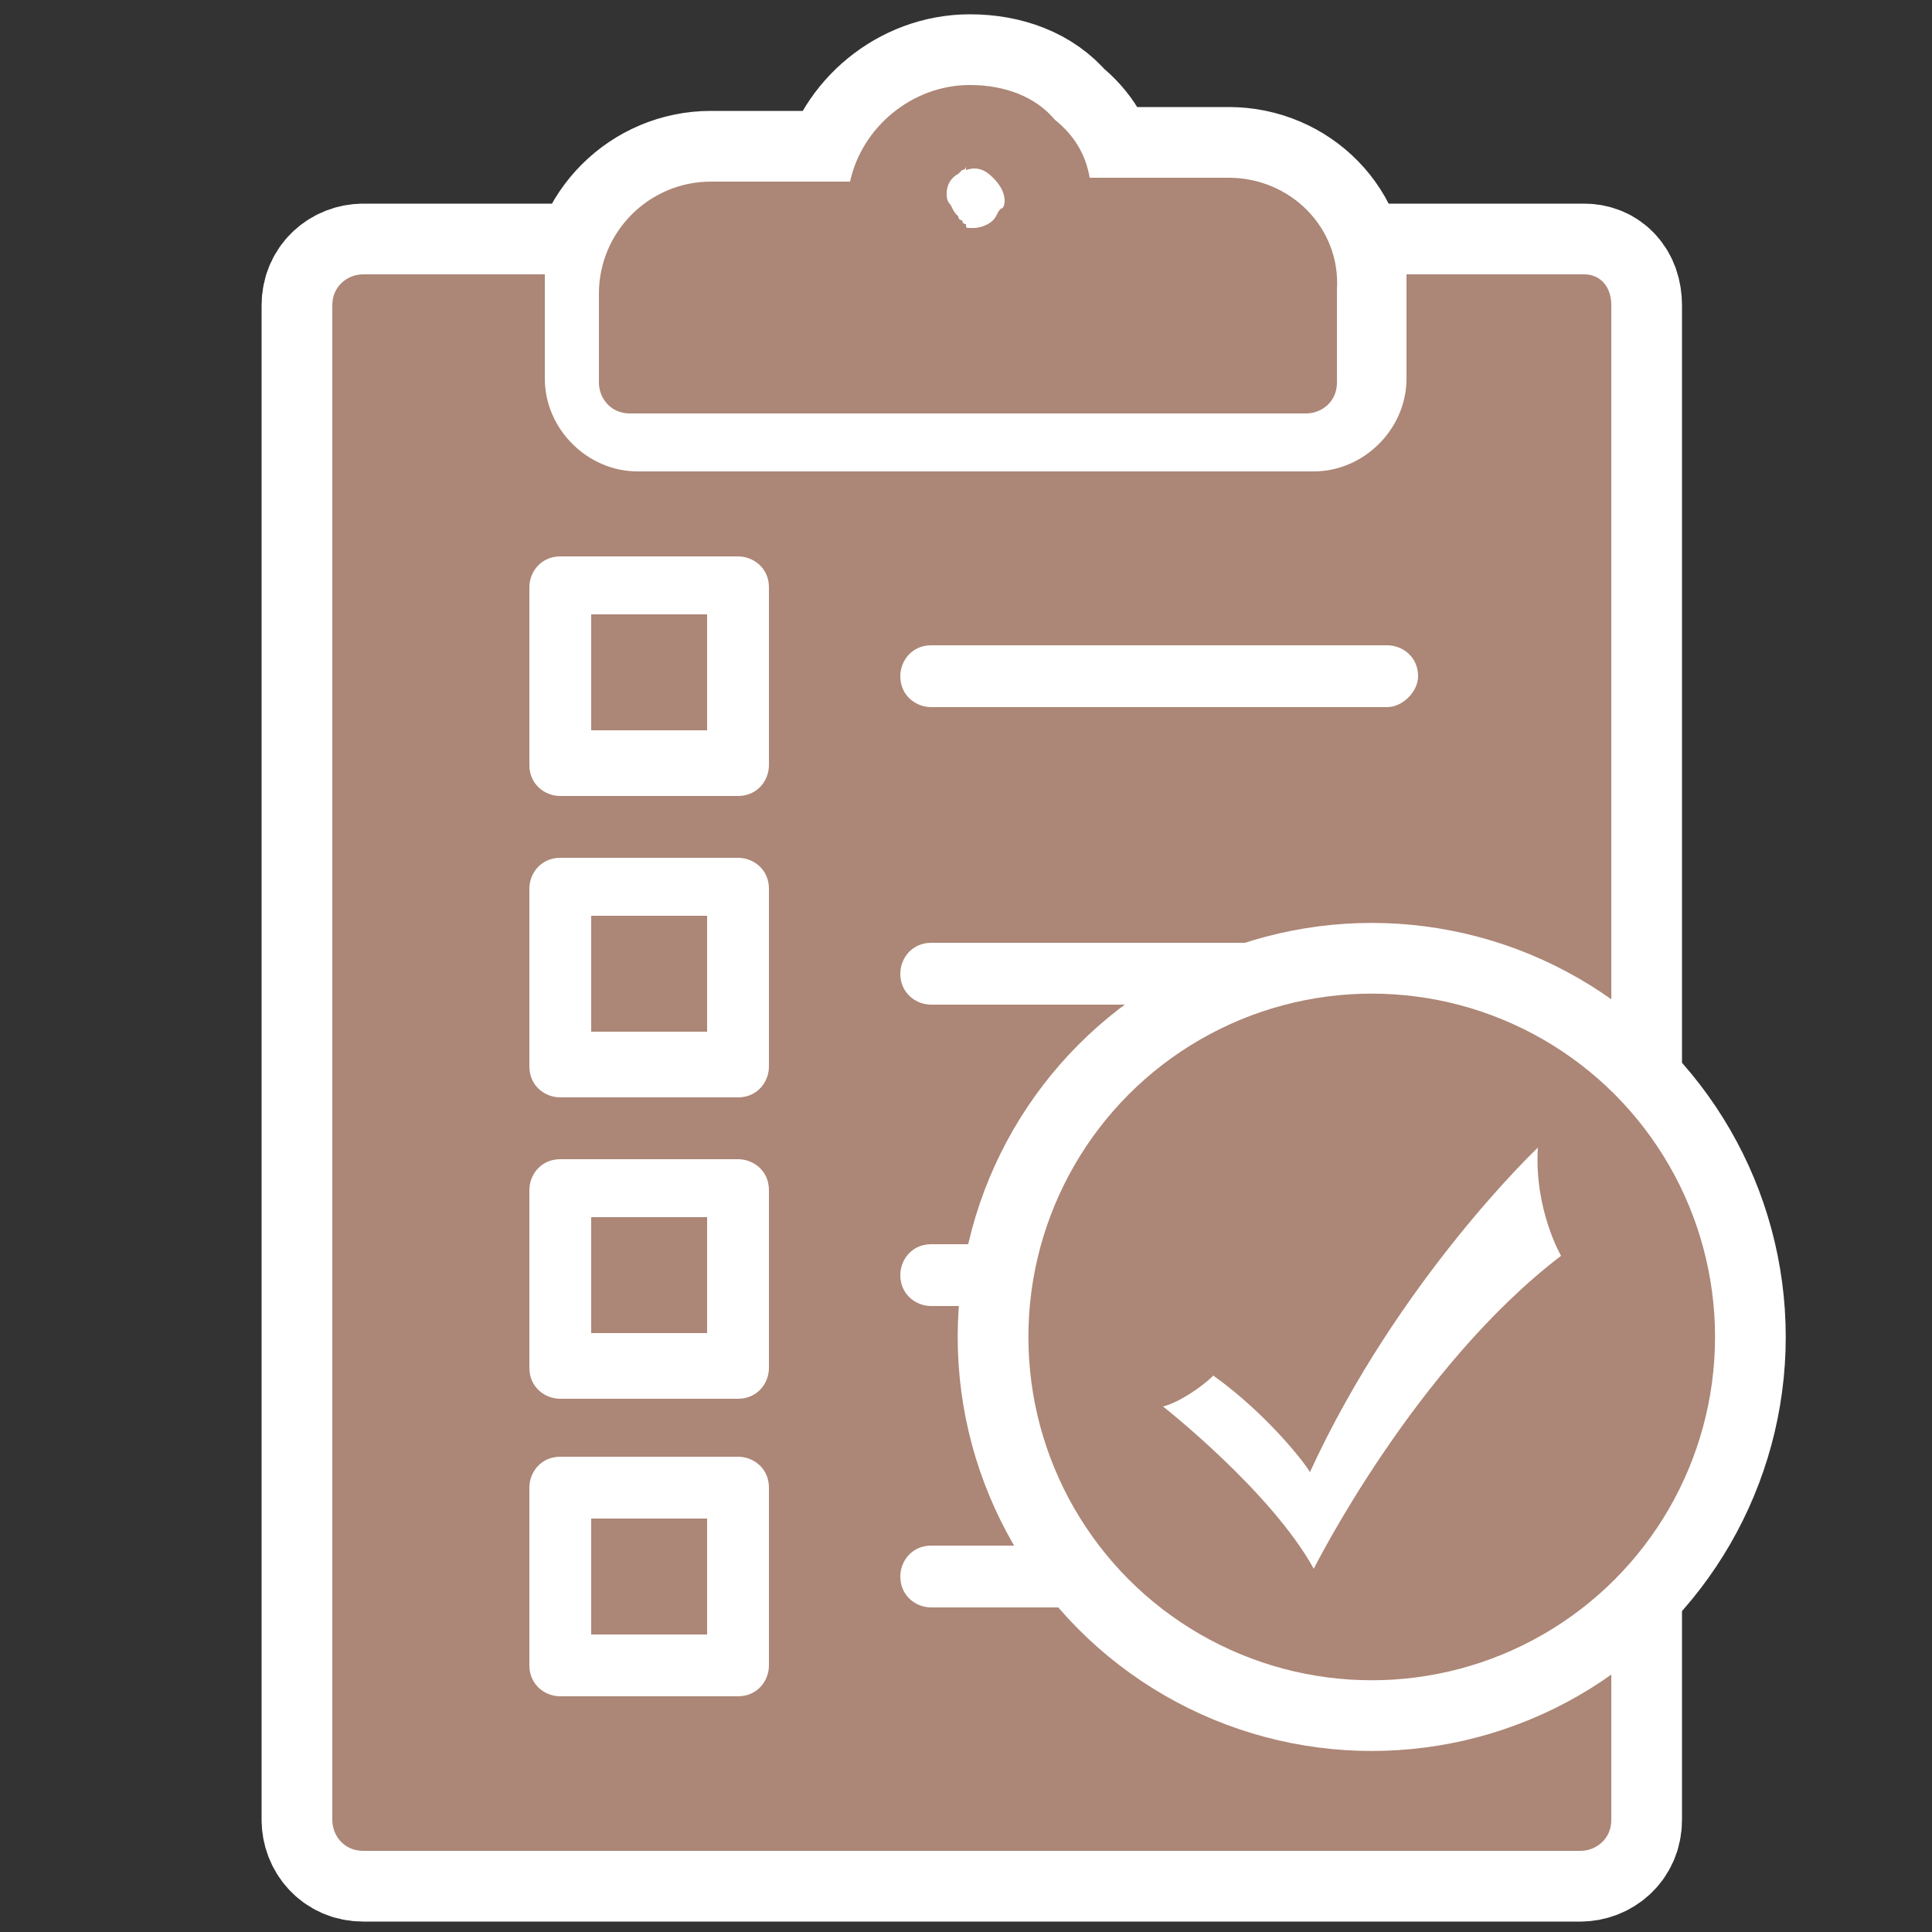
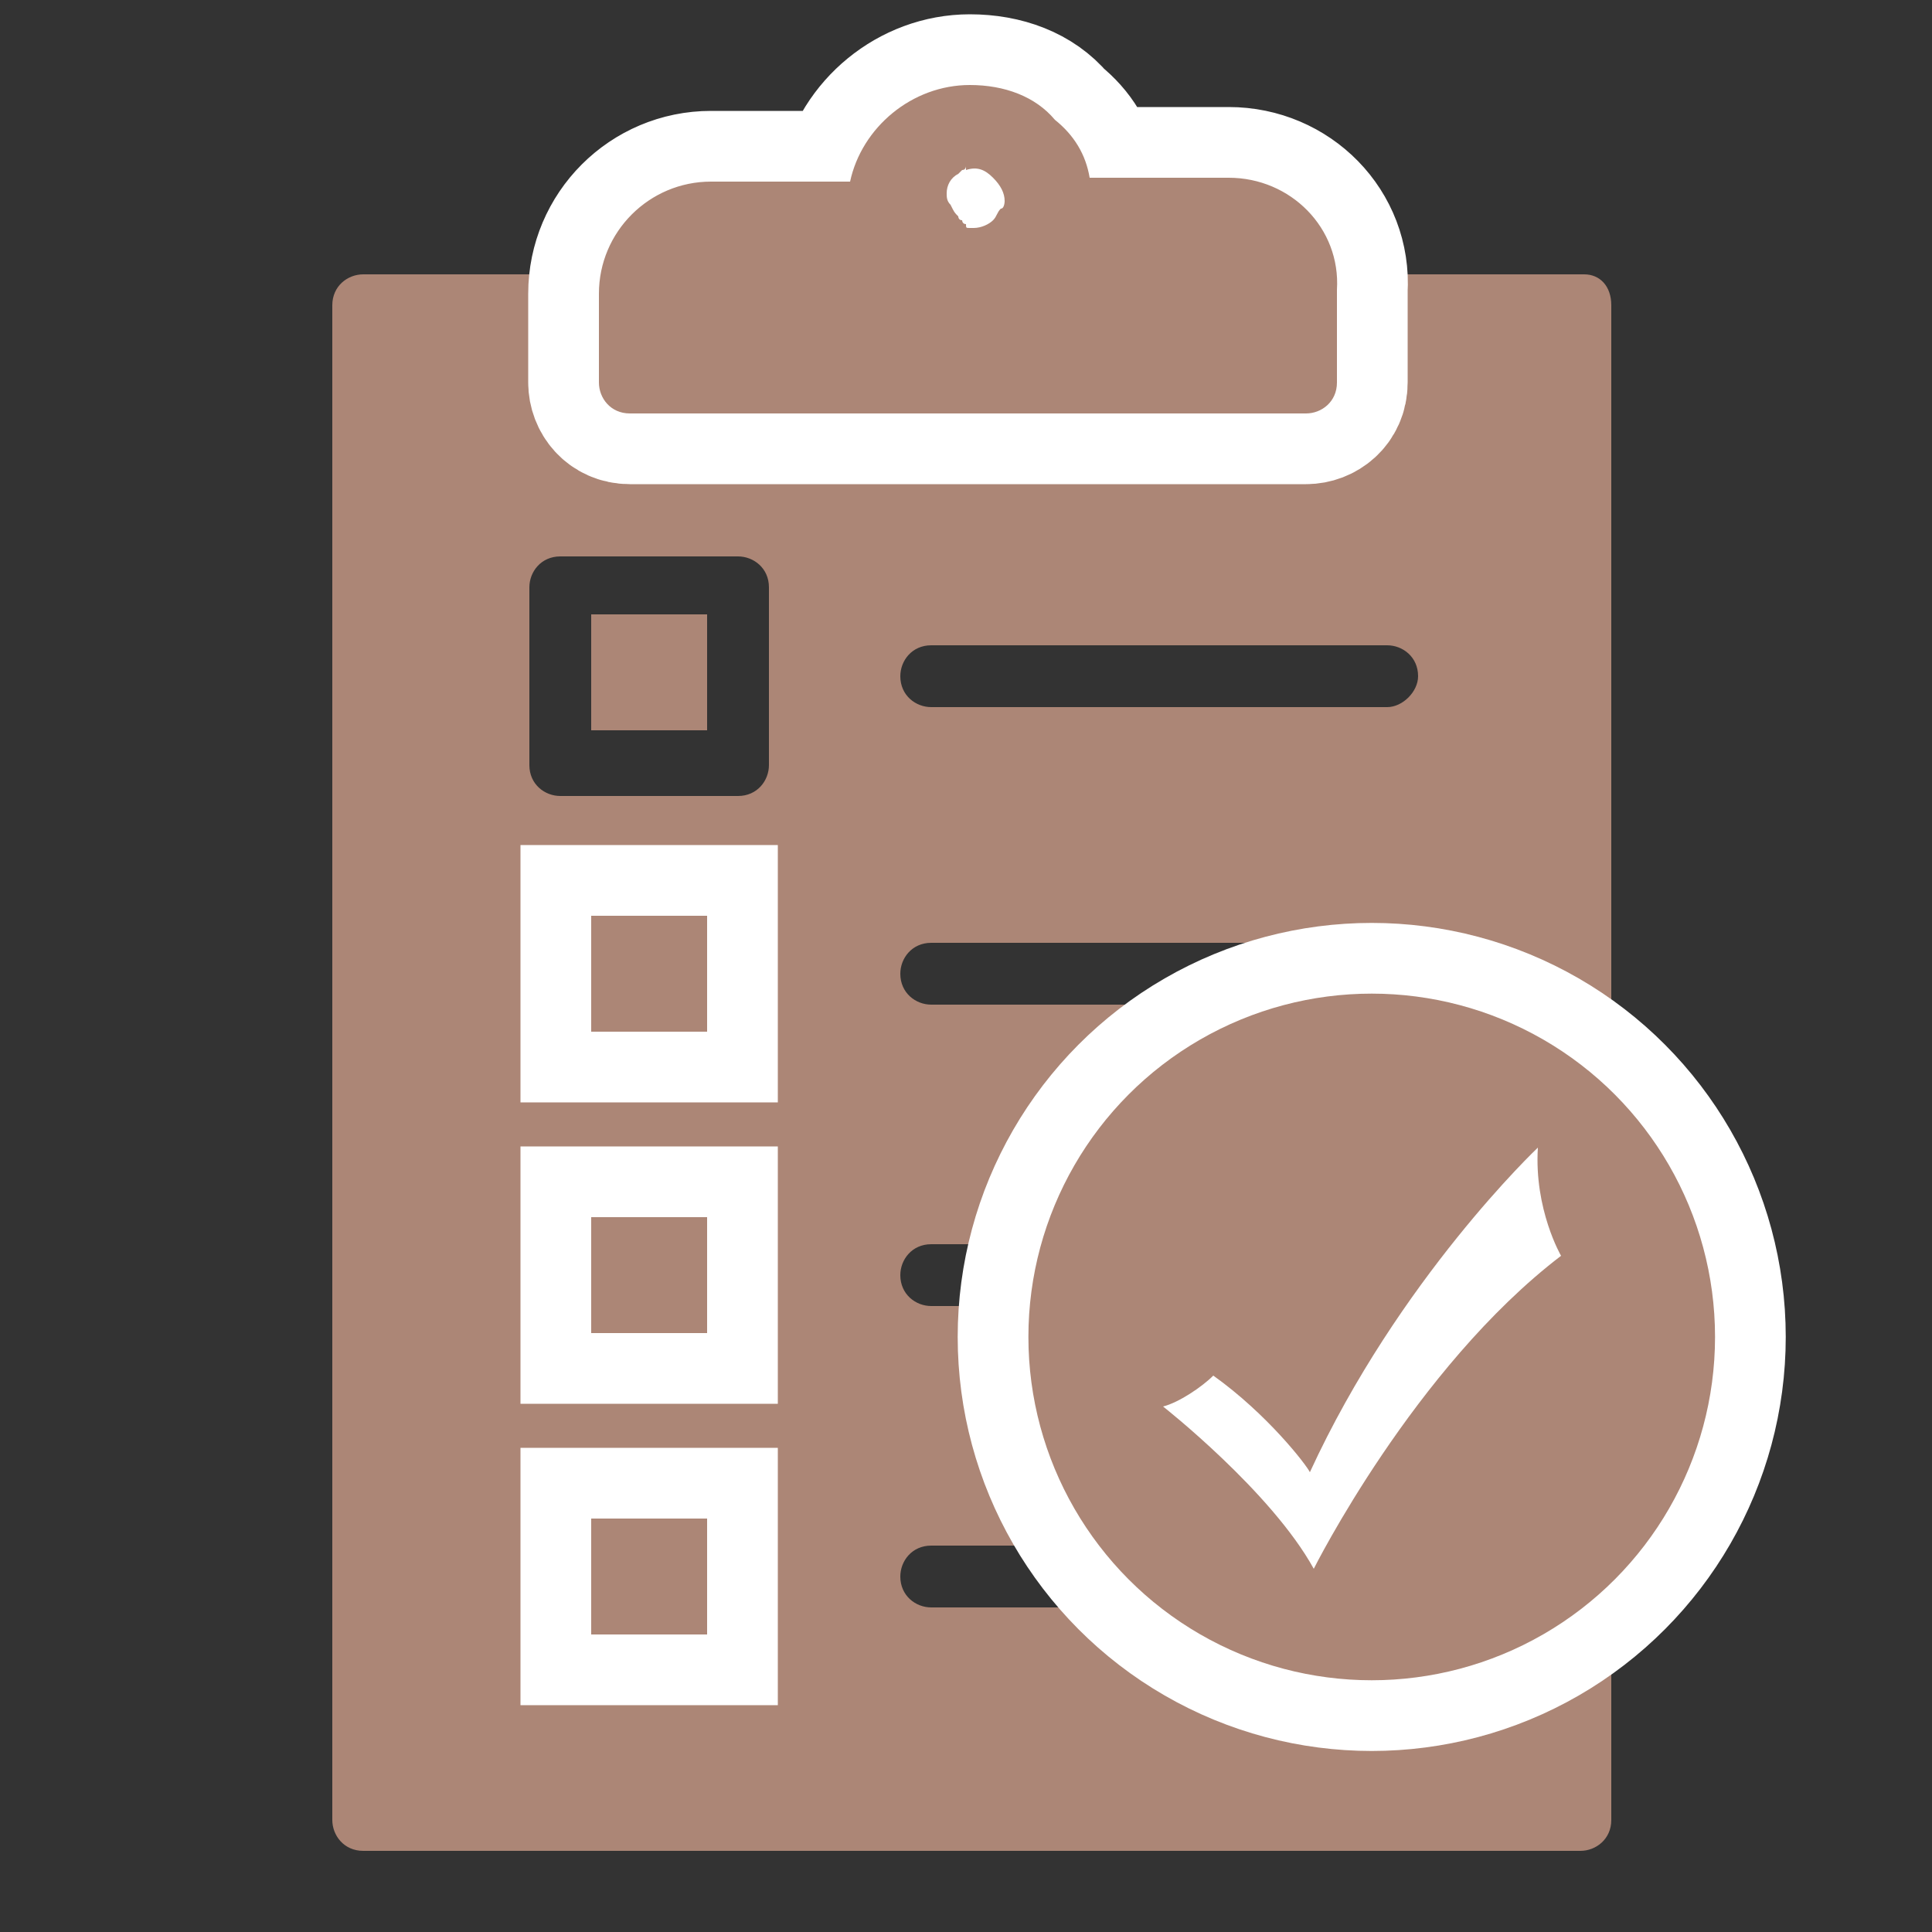
<svg xmlns="http://www.w3.org/2000/svg" version="1.1" id="圖層_1" x="0px" y="0px" viewBox="0 0 50 50" style="enable-background:new 0 0 50 50;" xml:space="preserve">
  <rect x="0" y="0" width="50" height="50" fill="#333333" stroke="none" />
  <style type="text/css">
	.st0{fill:#AC8676;}
	.st1{fill:none;stroke:#FFFFFF;stroke-width:3.66;}
	.st2{fill:#AC8676;stroke:#FFFFFF;stroke-width:1.83;stroke-miterlimit:10;}
	.st3{fill:#FFFFFF;}
</style>
  <g>
    <g>
      <g>
        <g>
          <rect x="15.3" y="31.5" class="st0" width="3" height="3" />
          <rect x="15.3" y="15.9" class="st0" width="3" height="3" />
          <rect x="15.3" y="23.7" class="st0" width="3" height="3" />
          <rect x="15.3" y="39.3" class="st0" width="3" height="3" />
          <path class="st0" d="M41,7.1h-4.6c0,0.1,0,0.3,0,0.4v2.3c0,1.3-1.1,2.4-2.4,2.4H16.5c-1.3,0-2.4-1.1-2.4-2.4V7.5      c0-0.1,0-0.3,0-0.4H9.4C9,7.1,8.6,7.4,8.6,7.9v39.2c0,0.4,0.3,0.8,0.8,0.8h31.5c0.4,0,0.8-0.3,0.8-0.8V7.9      C41.7,7.4,41.4,7.1,41,7.1z M19.9,43.1c0,0.4-0.3,0.8-0.8,0.8h-4.6c-0.4,0-0.8-0.3-0.8-0.8v-4.6c0-0.4,0.3-0.8,0.8-0.8h4.6      c0.4,0,0.8,0.3,0.8,0.8V43.1z M19.9,35.4c0,0.4-0.3,0.8-0.8,0.8h-4.6c-0.4,0-0.8-0.3-0.8-0.8v-4.6c0-0.4,0.3-0.8,0.8-0.8h4.6      c0.4,0,0.8,0.3,0.8,0.8V35.4z M19.9,27.6c0,0.4-0.3,0.8-0.8,0.8h-4.6c-0.4,0-0.8-0.3-0.8-0.8v-4.6c0-0.4,0.3-0.8,0.8-0.8h4.6      c0.4,0,0.8,0.3,0.8,0.8V27.6z M19.9,19.8c0,0.4-0.3,0.8-0.8,0.8h-4.6c-0.4,0-0.8-0.3-0.8-0.8v-4.6c0-0.4,0.3-0.8,0.8-0.8h4.6      c0.4,0,0.8,0.3,0.8,0.8V19.8z M35.9,41.6H24.1c-0.4,0-0.8-0.3-0.8-0.8c0-0.4,0.3-0.8,0.8-0.8h11.8c0.4,0,0.8,0.3,0.8,0.8      C36.7,41.3,36.3,41.6,35.9,41.6z M35.9,33.8H24.1c-0.4,0-0.8-0.3-0.8-0.8c0-0.4,0.3-0.8,0.8-0.8h11.8c0.4,0,0.8,0.3,0.8,0.8      C36.7,33.5,36.3,33.8,35.9,33.8z M35.9,26H24.1c-0.4,0-0.8-0.3-0.8-0.8c0-0.4,0.3-0.8,0.8-0.8h11.8c0.4,0,0.8,0.3,0.8,0.8      C36.7,25.7,36.3,26,35.9,26z M35.9,18.3H24.1c-0.4,0-0.8-0.3-0.8-0.8c0-0.4,0.3-0.8,0.8-0.8h11.8c0.4,0,0.8,0.3,0.8,0.8      C36.7,17.9,36.3,18.3,35.9,18.3z" />
        </g>
        <path class="st0" d="M31.8,4.6h-3.6c-0.1-0.6-0.4-1.1-0.9-1.5c-0.5-0.6-1.3-0.9-2.2-0.9c-1.5,0-2.8,1.1-3.1,2.5h-3.6     c-1.6,0-2.9,1.3-2.9,2.9v2.3c0,0.4,0.3,0.8,0.8,0.8h17.5c0.4,0,0.8-0.3,0.8-0.8V7.5C34.7,5.9,33.4,4.6,31.8,4.6z M25.9,5.4     c-0.1,0.1-0.1,0.2-0.2,0.3c-0.1,0.1-0.3,0.2-0.5,0.2c-0.1,0-0.1,0-0.1,0c-0.1,0-0.1,0-0.1-0.1c-0.1,0-0.1-0.1-0.1-0.1     c-0.1,0-0.1-0.1-0.1-0.1c-0.1-0.1-0.1-0.1-0.2-0.3c-0.1-0.1-0.1-0.2-0.1-0.3c0-0.2,0.1-0.4,0.3-0.5c0,0,0.1-0.1,0.1-0.1     c0.1,0,0.1-0.1,0.1-0.1S25,4.4,25,4.4c0.3-0.1,0.5,0,0.7,0.2C25.9,4.8,26,5,26,5.2C26,5.2,26,5.4,25.9,5.4z" />
      </g>
      <g>
        <g>
          <rect x="15.3" y="31.5" class="st1" width="3" height="3" />
-           <rect x="15.3" y="15.9" class="st1" width="3" height="3" />
          <rect x="15.3" y="23.7" class="st1" width="3" height="3" />
          <rect x="15.3" y="39.3" class="st1" width="3" height="3" />
-           <path class="st1" d="M41,7.1h-4.6c0,0.1,0,0.3,0,0.4v2.3c0,1.3-1.1,2.4-2.4,2.4H16.5c-1.3,0-2.4-1.1-2.4-2.4V7.5      c0-0.1,0-0.3,0-0.4H9.4C9,7.1,8.6,7.4,8.6,7.9v39.2c0,0.4,0.3,0.8,0.8,0.8h31.5c0.4,0,0.8-0.3,0.8-0.8V7.9      C41.7,7.4,41.4,7.1,41,7.1z M19.9,43.1c0,0.4-0.3,0.8-0.8,0.8h-4.6c-0.4,0-0.8-0.3-0.8-0.8v-4.6c0-0.4,0.3-0.8,0.8-0.8h4.6      c0.4,0,0.8,0.3,0.8,0.8V43.1z M19.9,35.4c0,0.4-0.3,0.8-0.8,0.8h-4.6c-0.4,0-0.8-0.3-0.8-0.8v-4.6c0-0.4,0.3-0.8,0.8-0.8h4.6      c0.4,0,0.8,0.3,0.8,0.8V35.4z M19.9,27.6c0,0.4-0.3,0.8-0.8,0.8h-4.6c-0.4,0-0.8-0.3-0.8-0.8v-4.6c0-0.4,0.3-0.8,0.8-0.8h4.6      c0.4,0,0.8,0.3,0.8,0.8V27.6z M19.9,19.8c0,0.4-0.3,0.8-0.8,0.8h-4.6c-0.4,0-0.8-0.3-0.8-0.8v-4.6c0-0.4,0.3-0.8,0.8-0.8h4.6      c0.4,0,0.8,0.3,0.8,0.8V19.8z M35.9,41.6H24.1c-0.4,0-0.8-0.3-0.8-0.8c0-0.4,0.3-0.8,0.8-0.8h11.8c0.4,0,0.8,0.3,0.8,0.8      C36.7,41.3,36.3,41.6,35.9,41.6z M35.9,33.8H24.1c-0.4,0-0.8-0.3-0.8-0.8c0-0.4,0.3-0.8,0.8-0.8h11.8c0.4,0,0.8,0.3,0.8,0.8      C36.7,33.5,36.3,33.8,35.9,33.8z M35.9,26H24.1c-0.4,0-0.8-0.3-0.8-0.8c0-0.4,0.3-0.8,0.8-0.8h11.8c0.4,0,0.8,0.3,0.8,0.8      C36.7,25.7,36.3,26,35.9,26z M35.9,18.3H24.1c-0.4,0-0.8-0.3-0.8-0.8c0-0.4,0.3-0.8,0.8-0.8h11.8c0.4,0,0.8,0.3,0.8,0.8      C36.7,17.9,36.3,18.3,35.9,18.3z" />
        </g>
        <path class="st1" d="M31.8,4.6h-3.6c-0.1-0.6-0.4-1.1-0.9-1.5c-0.5-0.6-1.3-0.9-2.2-0.9c-1.5,0-2.8,1.1-3.1,2.5h-3.6     c-1.6,0-2.9,1.3-2.9,2.9v2.3c0,0.4,0.3,0.8,0.8,0.8h17.5c0.4,0,0.8-0.3,0.8-0.8V7.5C34.7,5.9,33.4,4.6,31.8,4.6z M25.9,5.4     c-0.1,0.1-0.1,0.2-0.2,0.3c-0.1,0.1-0.3,0.2-0.5,0.2c-0.1,0-0.1,0-0.1,0c-0.1,0-0.1,0-0.1-0.1c-0.1,0-0.1-0.1-0.1-0.1     c-0.1,0-0.1-0.1-0.1-0.1c-0.1-0.1-0.1-0.1-0.2-0.3c-0.1-0.1-0.1-0.2-0.1-0.3c0-0.2,0.1-0.4,0.3-0.5c0,0,0.1-0.1,0.1-0.1     c0.1,0,0.1-0.1,0.1-0.1S25,4.4,25,4.4c0.3-0.1,0.5,0,0.7,0.2C25.9,4.8,26,5,26,5.2C26,5.2,26,5.4,25.9,5.4z" />
      </g>
      <g>
        <g>
          <rect x="15.3" y="31.5" class="st0" width="3" height="3" />
-           <rect x="15.3" y="15.9" class="st0" width="3" height="3" />
          <rect x="15.3" y="23.7" class="st0" width="3" height="3" />
          <rect x="15.3" y="39.3" class="st0" width="3" height="3" />
-           <path class="st0" d="M41,7.1h-4.6c0,0.1,0,0.3,0,0.4v2.3c0,1.3-1.1,2.4-2.4,2.4H16.5c-1.3,0-2.4-1.1-2.4-2.4V7.5      c0-0.1,0-0.3,0-0.4H9.4C9,7.1,8.6,7.4,8.6,7.9v39.2c0,0.4,0.3,0.8,0.8,0.8h31.5c0.4,0,0.8-0.3,0.8-0.8V7.9      C41.7,7.4,41.4,7.1,41,7.1z M19.9,43.1c0,0.4-0.3,0.8-0.8,0.8h-4.6c-0.4,0-0.8-0.3-0.8-0.8v-4.6c0-0.4,0.3-0.8,0.8-0.8h4.6      c0.4,0,0.8,0.3,0.8,0.8V43.1z M19.9,35.4c0,0.4-0.3,0.8-0.8,0.8h-4.6c-0.4,0-0.8-0.3-0.8-0.8v-4.6c0-0.4,0.3-0.8,0.8-0.8h4.6      c0.4,0,0.8,0.3,0.8,0.8V35.4z M19.9,27.6c0,0.4-0.3,0.8-0.8,0.8h-4.6c-0.4,0-0.8-0.3-0.8-0.8v-4.6c0-0.4,0.3-0.8,0.8-0.8h4.6      c0.4,0,0.8,0.3,0.8,0.8V27.6z M19.9,19.8c0,0.4-0.3,0.8-0.8,0.8h-4.6c-0.4,0-0.8-0.3-0.8-0.8v-4.6c0-0.4,0.3-0.8,0.8-0.8h4.6      c0.4,0,0.8,0.3,0.8,0.8V19.8z M35.9,41.6H24.1c-0.4,0-0.8-0.3-0.8-0.8c0-0.4,0.3-0.8,0.8-0.8h11.8c0.4,0,0.8,0.3,0.8,0.8      C36.7,41.3,36.3,41.6,35.9,41.6z M35.9,33.8H24.1c-0.4,0-0.8-0.3-0.8-0.8c0-0.4,0.3-0.8,0.8-0.8h11.8c0.4,0,0.8,0.3,0.8,0.8      C36.7,33.5,36.3,33.8,35.9,33.8z M35.9,26H24.1c-0.4,0-0.8-0.3-0.8-0.8c0-0.4,0.3-0.8,0.8-0.8h11.8c0.4,0,0.8,0.3,0.8,0.8      C36.7,25.7,36.3,26,35.9,26z M35.9,18.3H24.1c-0.4,0-0.8-0.3-0.8-0.8c0-0.4,0.3-0.8,0.8-0.8h11.8c0.4,0,0.8,0.3,0.8,0.8      C36.7,17.9,36.3,18.3,35.9,18.3z" />
        </g>
-         <path class="st0" d="M31.8,4.6h-3.6c-0.1-0.6-0.4-1.1-0.9-1.5c-0.5-0.6-1.3-0.9-2.2-0.9c-1.5,0-2.8,1.1-3.1,2.5h-3.6     c-1.6,0-2.9,1.3-2.9,2.9v2.3c0,0.4,0.3,0.8,0.8,0.8h17.5c0.4,0,0.8-0.3,0.8-0.8V7.5C34.7,5.9,33.4,4.6,31.8,4.6z M25.9,5.4     c-0.1,0.1-0.1,0.2-0.2,0.3c-0.1,0.1-0.3,0.2-0.5,0.2c-0.1,0-0.1,0-0.1,0c-0.1,0-0.1,0-0.1-0.1c-0.1,0-0.1-0.1-0.1-0.1     c-0.1,0-0.1-0.1-0.1-0.1c-0.1-0.1-0.1-0.1-0.2-0.3c-0.1-0.1-0.1-0.2-0.1-0.3c0-0.2,0.1-0.4,0.3-0.5c0,0,0.1-0.1,0.1-0.1     c0.1,0,0.1-0.1,0.1-0.1S25,4.4,25,4.4c0.3-0.1,0.5,0,0.7,0.2C25.9,4.8,26,5,26,5.2C26,5.2,26,5.4,25.9,5.4z" />
+         <path class="st0" d="M31.8,4.6h-3.6c-0.1-0.6-0.4-1.1-0.9-1.5c-0.5-0.6-1.3-0.9-2.2-0.9c-1.5,0-2.8,1.1-3.1,2.5h-3.6     c-1.6,0-2.9,1.3-2.9,2.9v2.3c0,0.4,0.3,0.8,0.8,0.8h17.5c0.4,0,0.8-0.3,0.8-0.8V7.5C34.7,5.9,33.4,4.6,31.8,4.6z M25.9,5.4     c-0.1,0.1-0.1,0.2-0.2,0.3c-0.1,0.1-0.3,0.2-0.5,0.2c-0.1,0-0.1,0-0.1,0c-0.1,0-0.1,0-0.1-0.1c-0.1,0-0.1-0.1-0.1-0.1     c-0.1,0-0.1-0.1-0.1-0.1c-0.1-0.1-0.1-0.1-0.2-0.3c-0.1-0.1-0.1-0.2-0.1-0.3c0-0.2,0.1-0.4,0.3-0.5c0,0,0.1-0.1,0.1-0.1     c0.1,0,0.1-0.1,0.1-0.1S25,4.4,25,4.4c0.3-0.1,0.5,0,0.7,0.2C25.9,4.8,26,5,26,5.2C26,5.2,26,5.4,25.9,5.4" />
      </g>
    </g>
    <circle class="st2" cx="35.5" cy="34.6" r="9.8" />
    <g>
      <path class="st3" d="M31.4,35.6c-0.3,0.3-0.9,0.7-1.3,0.8c0,0,2.8,2.2,3.9,4.2c0,0,2.6-5.2,6.4-8.1c0,0-0.7-1.2-0.6-2.8    c0,0-3.6,3.4-5.9,8.4C33.8,37.9,32.8,36.6,31.4,35.6z" />
    </g>
  </g>
</svg>